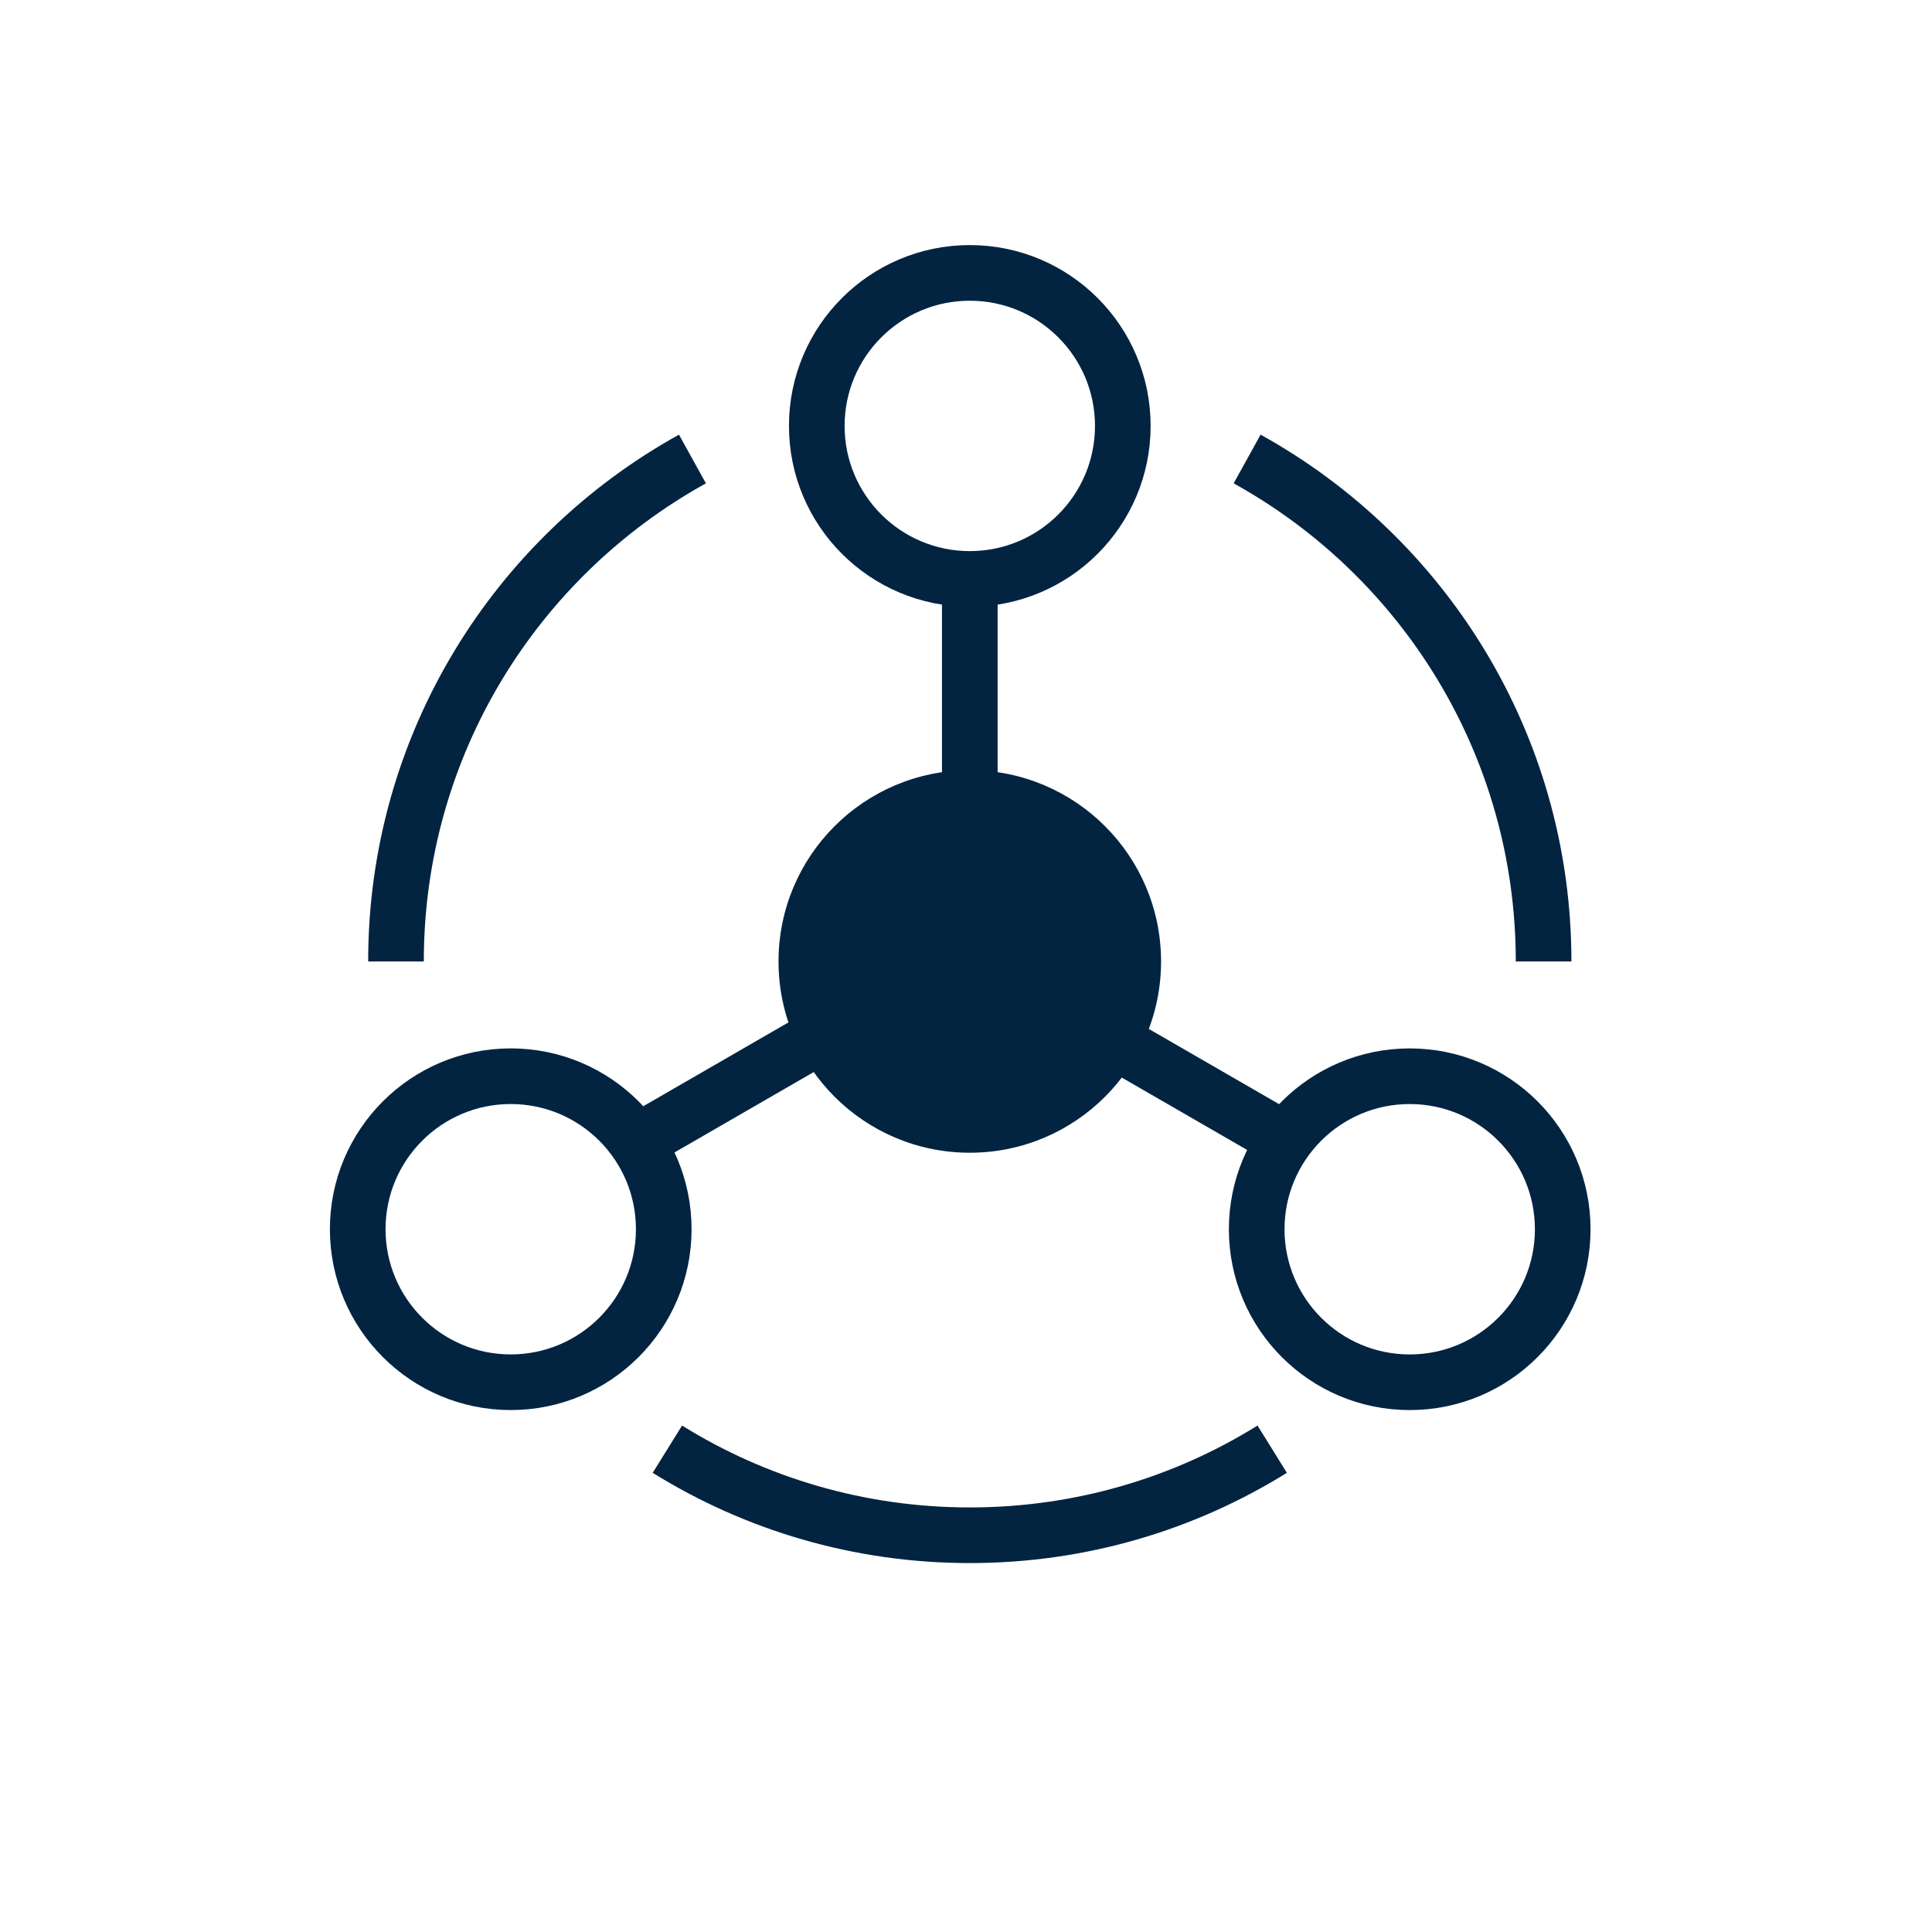
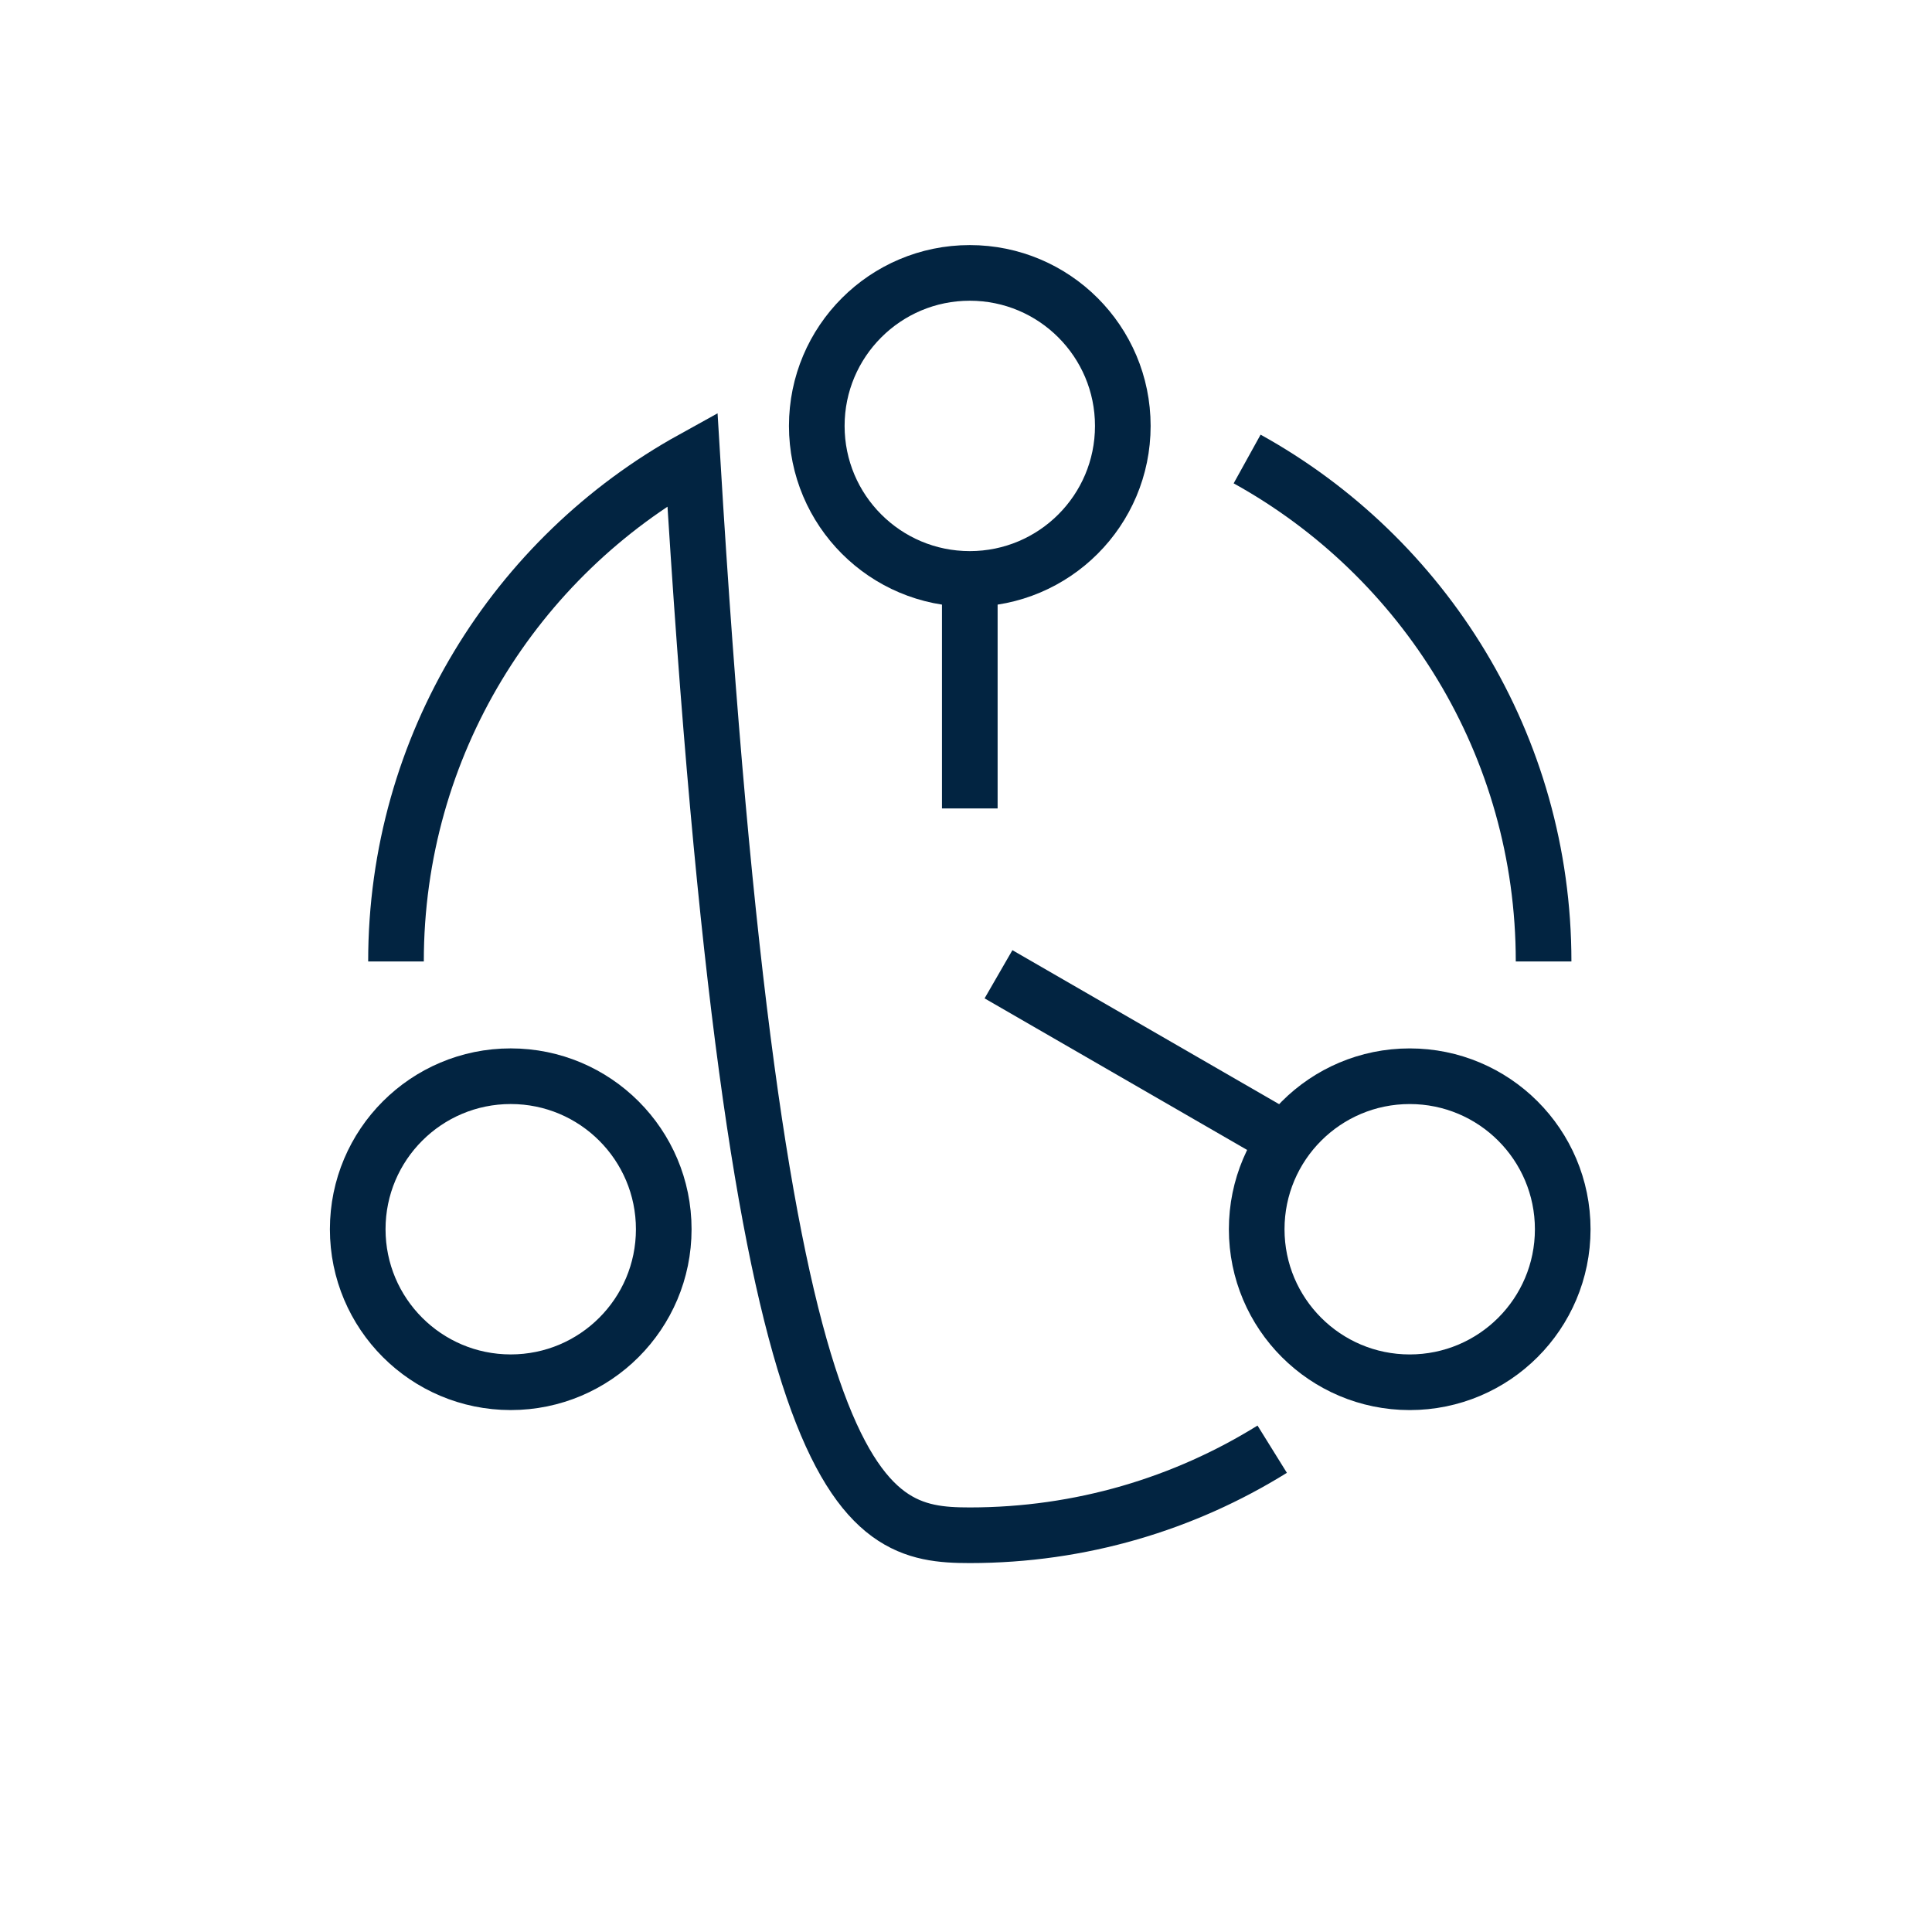
<svg xmlns="http://www.w3.org/2000/svg" width="110" height="110" viewBox="0 0 110 110" fill="none">
  <circle cx="55.216" cy="24.25" r="8.712" stroke="#022441" stroke-width="3.168" />
  <circle cx="29.079" cy="69.987" r="8.712" stroke="#022441" stroke-width="3.168" />
  <circle cx="80.263" cy="69.988" r="8.712" stroke="#022441" stroke-width="3.168" />
-   <path d="M87.886 54.741C87.886 42.425 81.071 31.701 71.006 26.134M22.546 54.741C22.546 42.425 29.361 31.701 39.425 26.134M37.998 82.511C42.997 85.617 48.897 87.411 55.216 87.411C61.535 87.411 67.435 85.617 72.434 82.511" stroke="#022441" stroke-width="3.168" />
-   <circle cx="55.216" cy="54.742" r="10.89" fill="#022441" />
+   <path d="M87.886 54.741C87.886 42.425 81.071 31.701 71.006 26.134M22.546 54.741C22.546 42.425 29.361 31.701 39.425 26.134C42.997 85.617 48.897 87.411 55.216 87.411C61.535 87.411 67.435 85.617 72.434 82.511" stroke="#022441" stroke-width="3.168" />
  <path d="M55.216 32.961V46.029" stroke="#022441" stroke-width="3.168" />
  <path d="M73.505 65.087L56.85 55.471" stroke="#022441" stroke-width="3.168" />
-   <path d="M36.539 64.862L51.404 56.28" stroke="#022441" stroke-width="3.168" />
</svg>